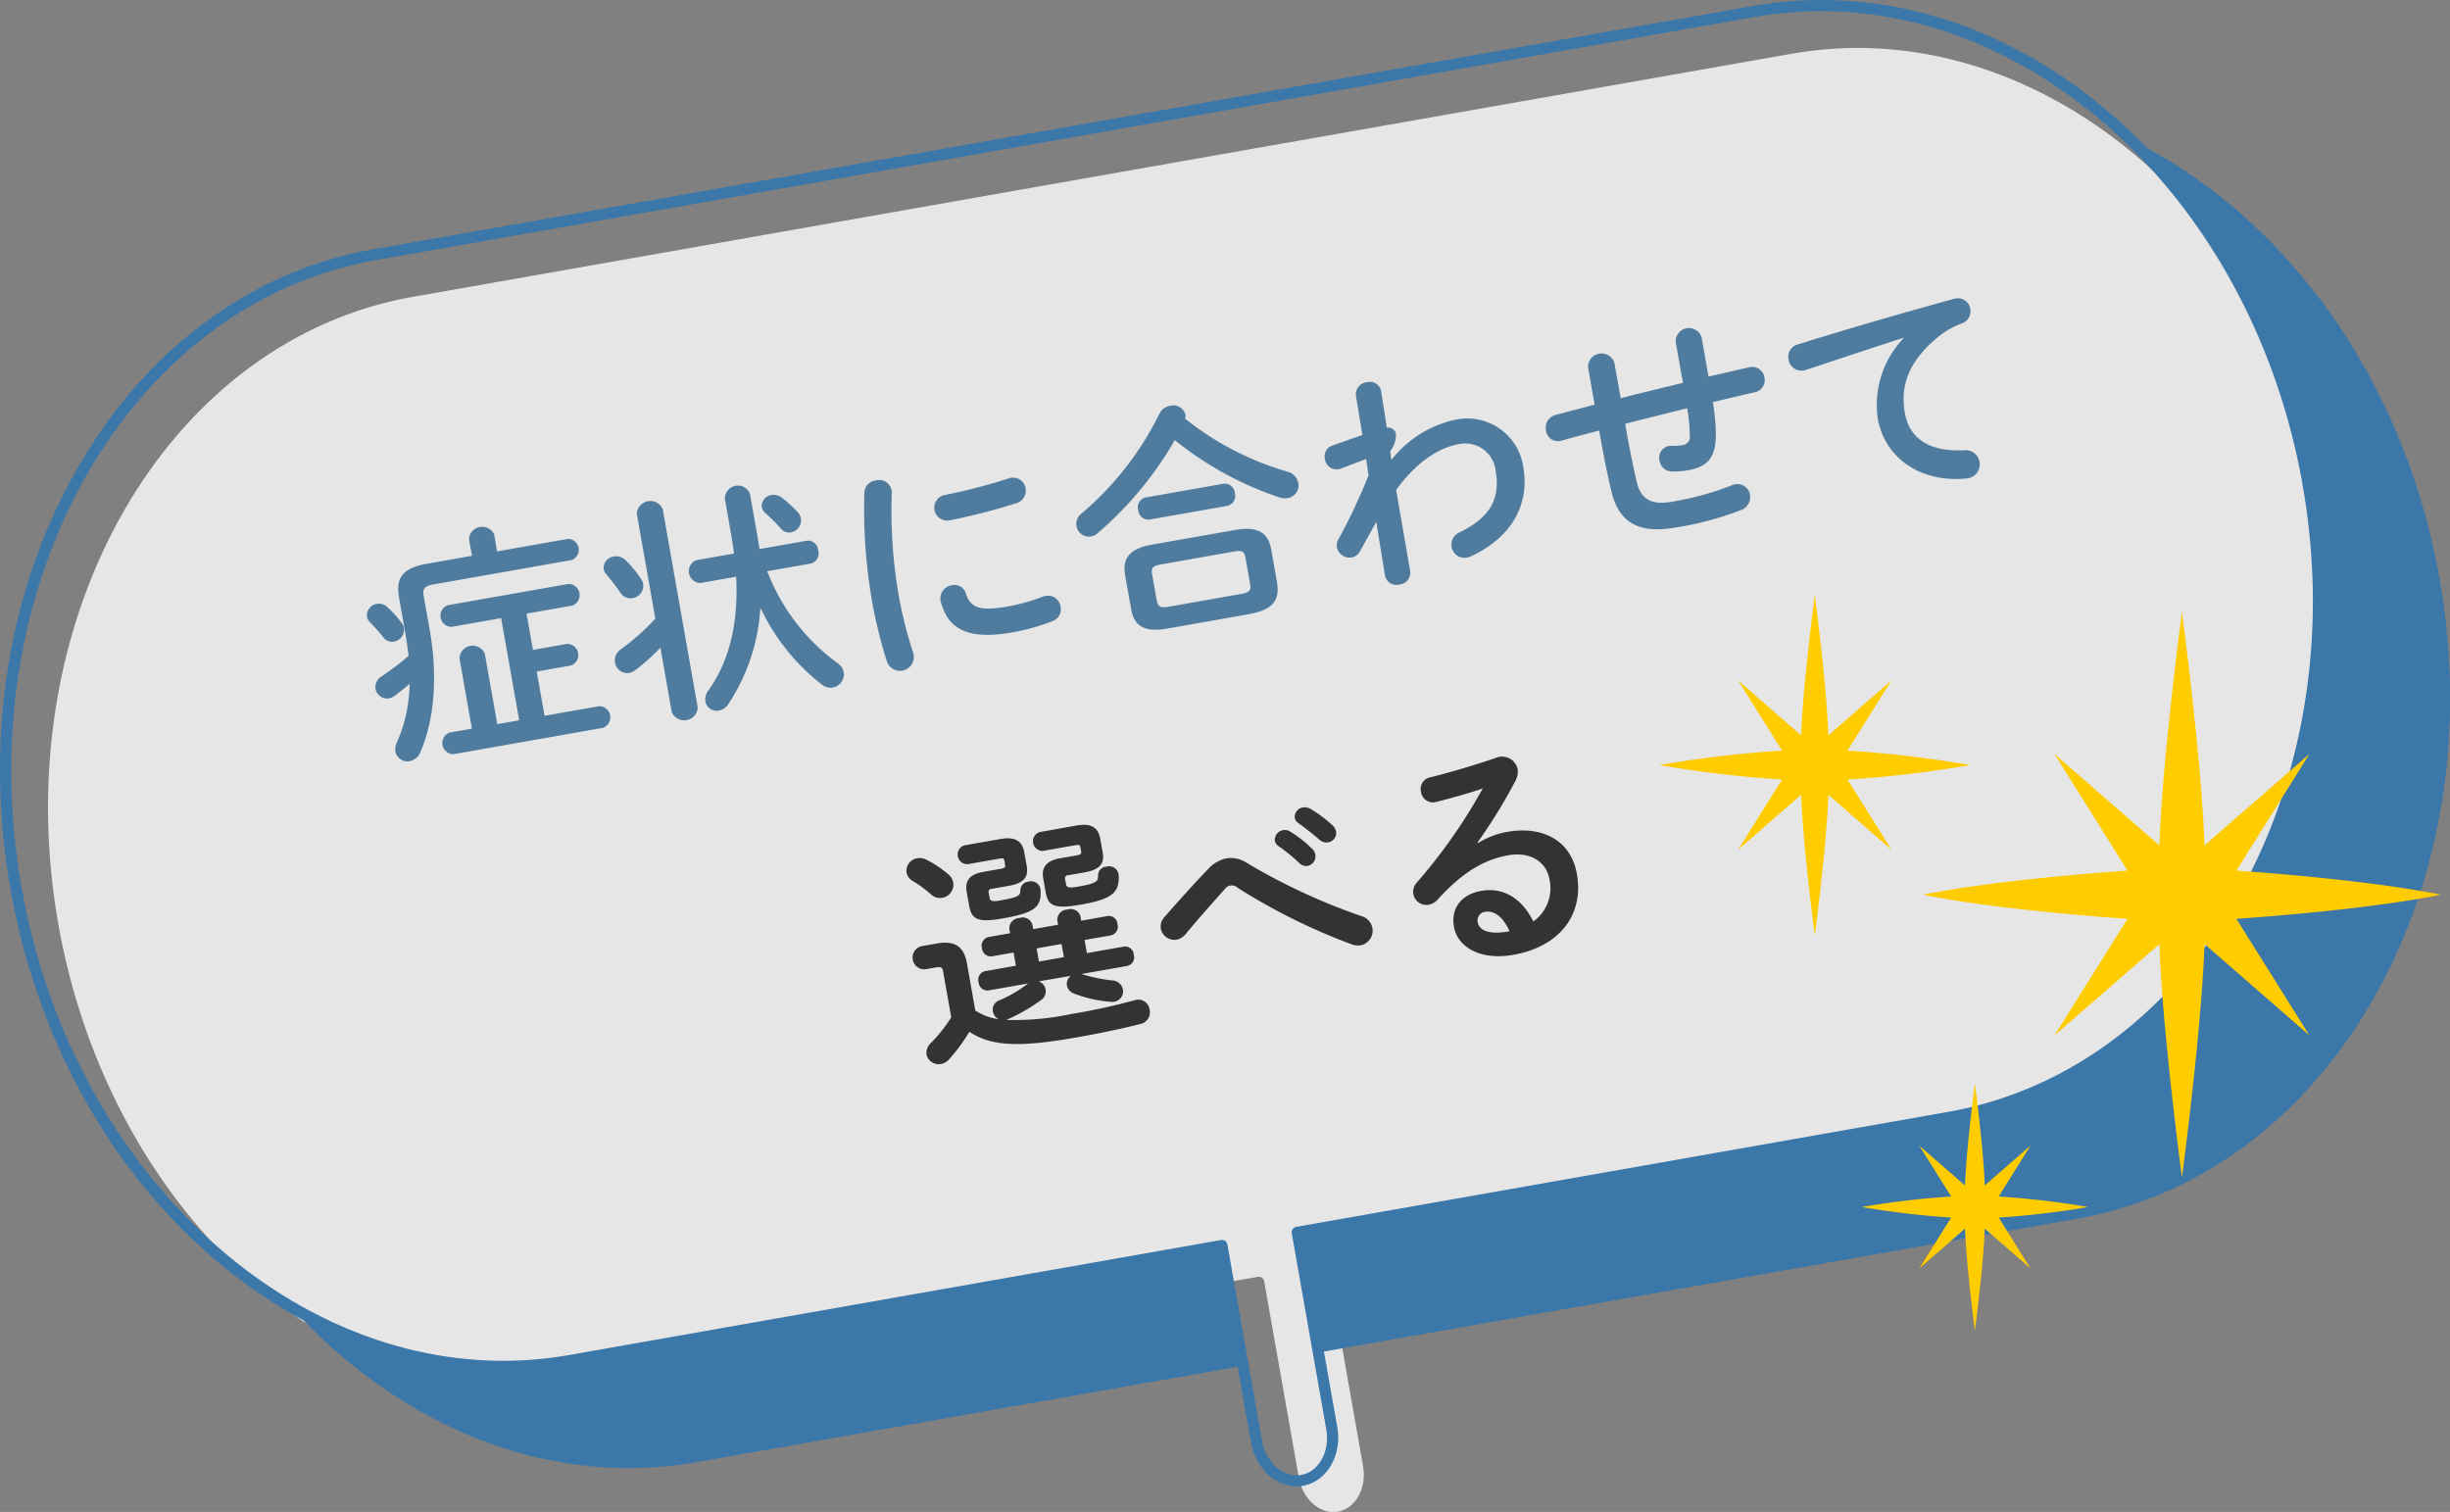
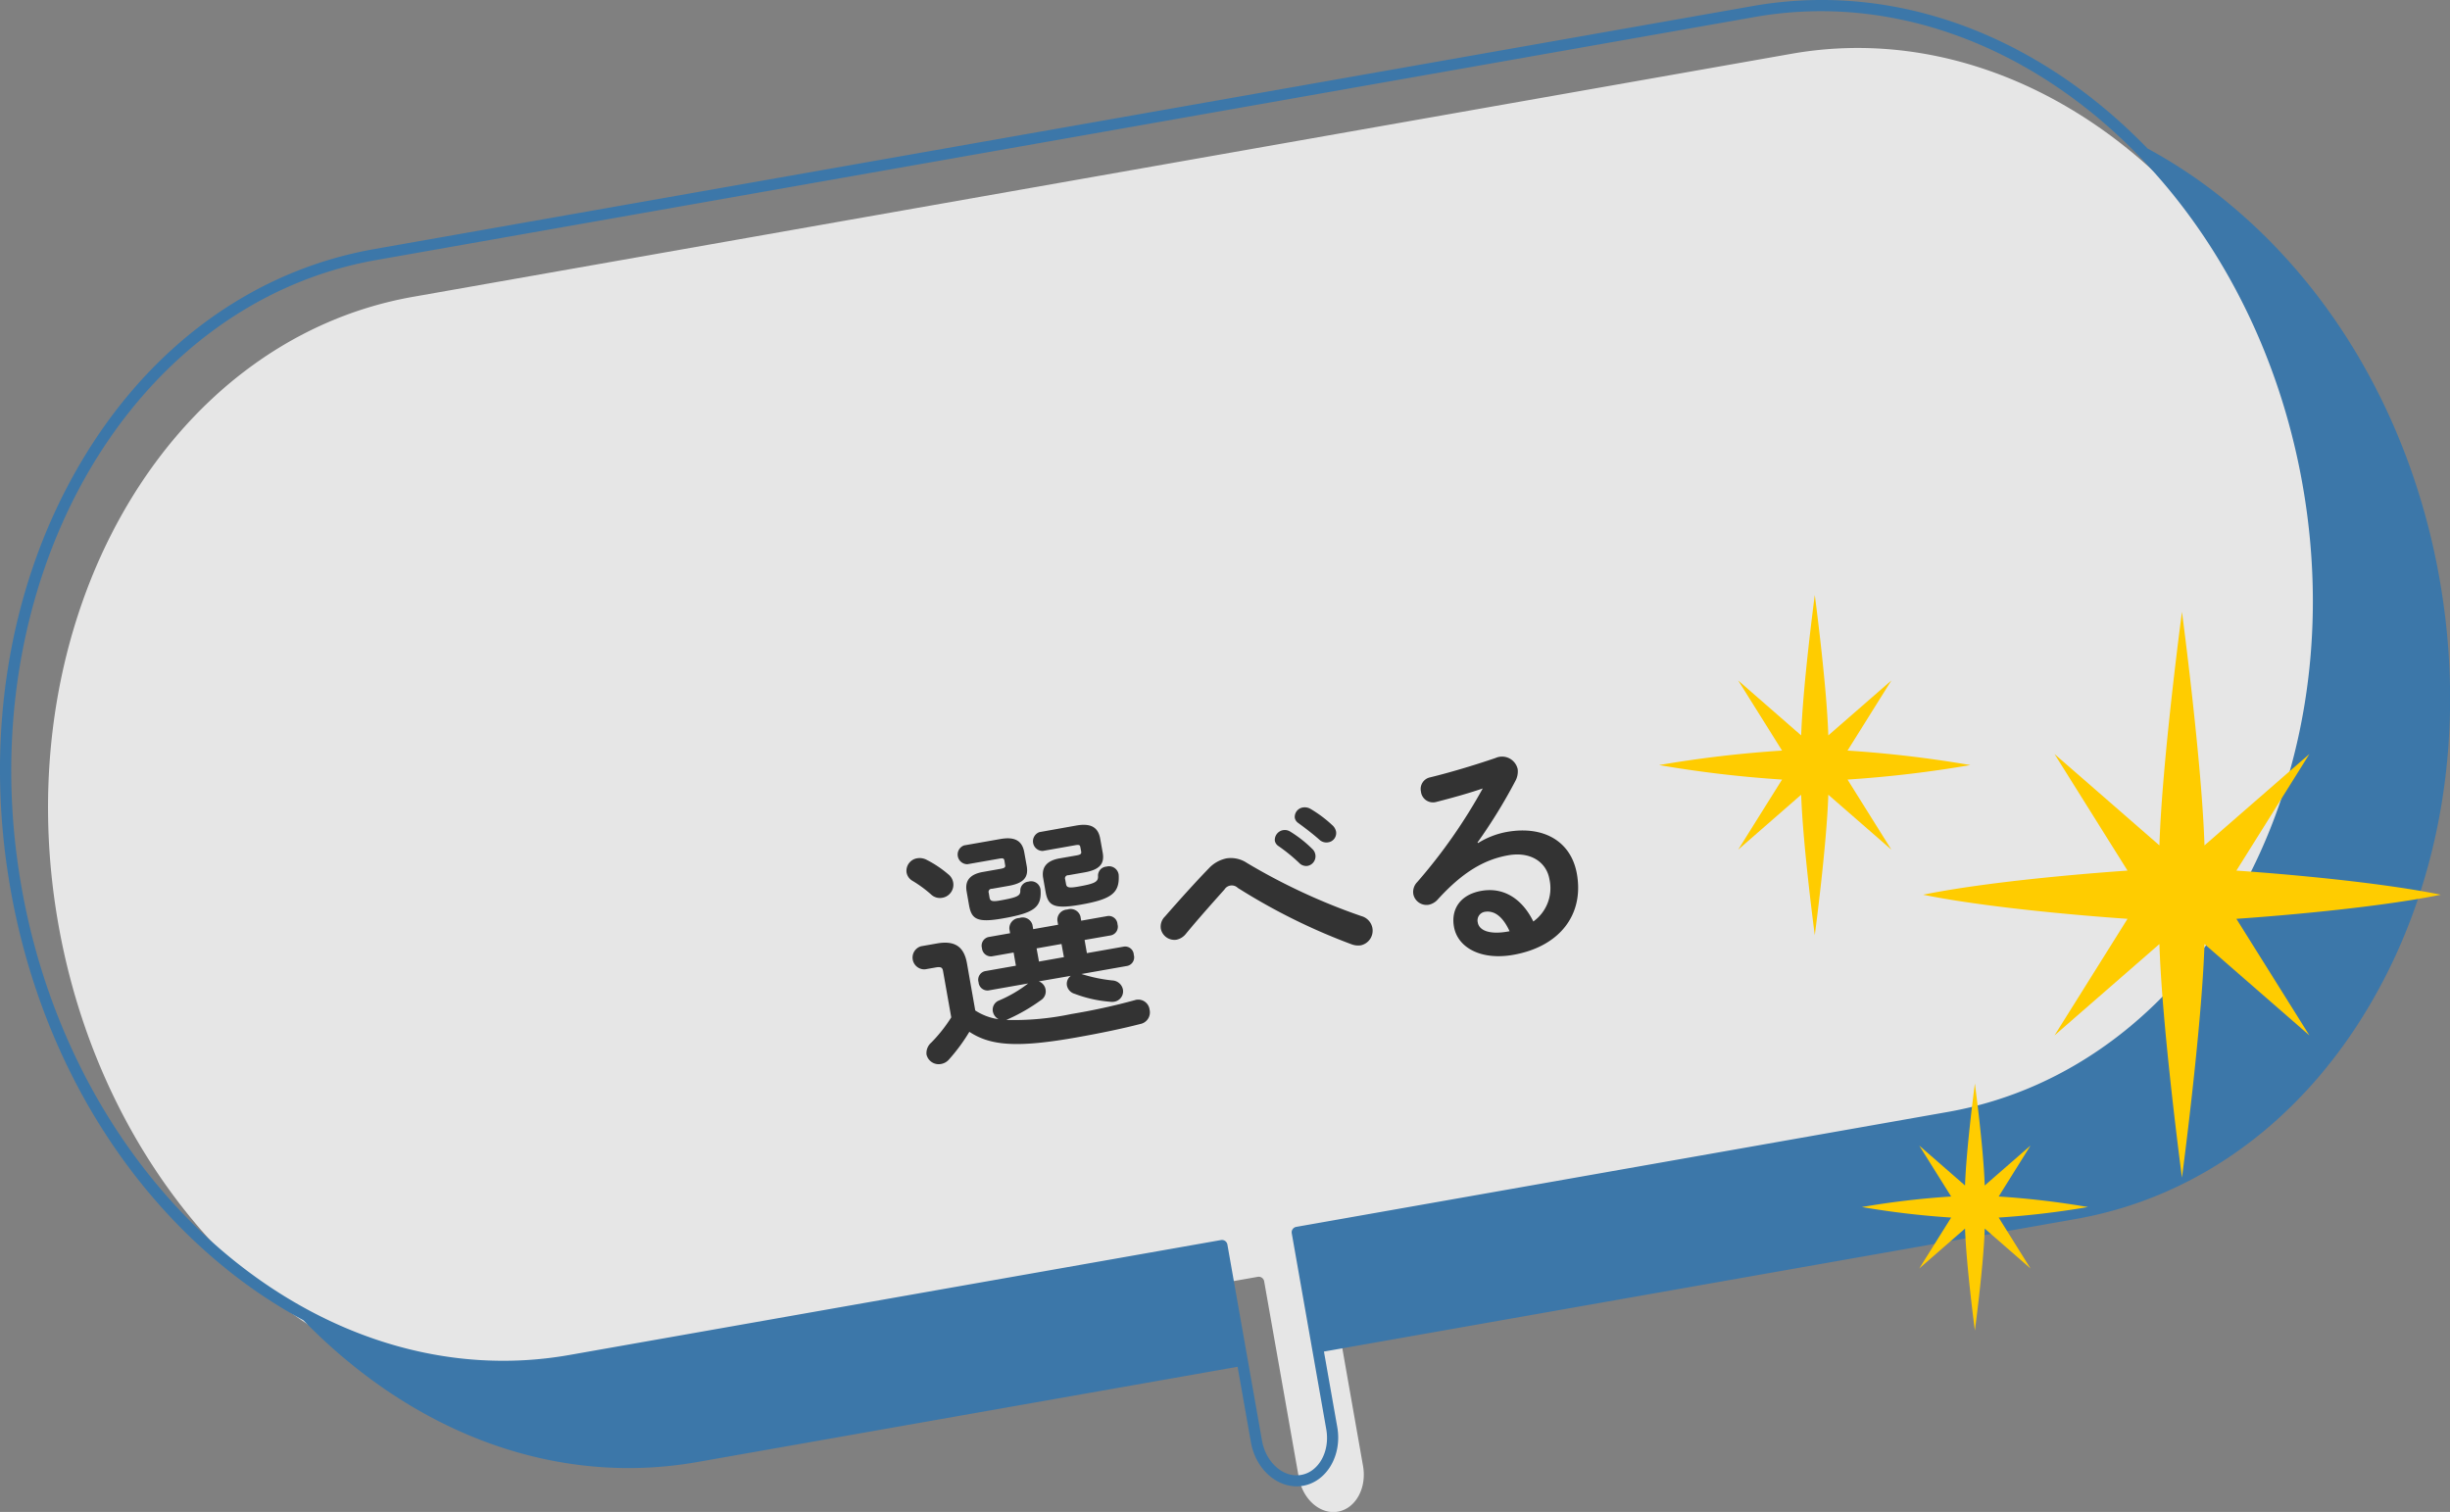
<svg xmlns="http://www.w3.org/2000/svg" id="txt_main02.svg" width="266.44" height="164.438" viewBox="0 0 266.44 164.438">
  <rect x="0" y="0" width="266.44" height="164.438" fill="#808080" stroke="none" />
  <defs>
    <style>
      .cls-1 {
        fill: #fff;
        opacity: 0.8;
      }

      .cls-1, .cls-2, .cls-3, .cls-4, .cls-5 {
        fill-rule: evenodd;
      }

      .cls-2 {
        fill: #3c77a9;
      }

      .cls-3 {
        fill: #fc0;
      }

      .cls-4 {
        fill: #333;
      }

      .cls-5 {
        fill: #4f7c9e;
      }
    </style>
  </defs>
  <path id="シェイプ_884" data-name="シェイプ 884" class="cls-1" d="M1277.8,412.94l-3.76-21.3a0.6,0.6,0,0,0-.7-0.489l-70.86,12.5c-27.06,4.771-53.79-18.057-59.58-50.889s11.52-63.425,38.58-68.2l149.91-26.433c27.06-4.772,53.79,18.056,59.58,50.888s-11.52,63.426-38.58,68.2l-70.86,12.494a0.6,0.6,0,0,0-.49.7l3.75,21.3c0.43,2.406-.8,4.639-2.73,4.979S1278.22,415.345,1277.8,412.94Z" transform="translate(-1136.56 -252.281)" />
  <path id="シェイプ_884-2" data-name="シェイプ 884" class="cls-2" d="M1370.11,268.433q-2.01-2.074-4.19-3.941c-11.53-9.824-25.29-13.928-38.74-11.556l-149.91,26.433c-13.45,2.372-24.97,10.934-32.44,24.107-7.45,13.135-9.98,29.29-7.13,45.491s10.76,30.517,22.25,40.311a55.063,55.063,0,0,0,9.6,6.593q1.98,2.036,4.13,3.869c11.52,9.821,25.28,13.924,38.72,11.553l58.75-10.36,1.45,8.217c0.54,3.062,3.09,5.181,5.67,4.725s4.26-3.318,3.72-6.38l-1.45-8.217,81.77-14.419c13.45-2.371,24.97-10.929,32.44-24.1,7.45-13.131,9.97-29.283,7.12-45.48s-10.76-30.51-22.25-40.3A54.516,54.516,0,0,0,1370.11,268.433ZM1273.8,408.94l-3.76-21.3a0.6,0.6,0,0,0-.7-0.489l-70.86,12.5c-27.06,4.771-53.79-18.057-59.58-50.889s11.52-63.425,38.58-68.2l149.91-26.433c27.06-4.772,53.79,18.056,59.58,50.888s-11.52,63.426-38.58,68.2l-70.86,12.5a0.6,0.6,0,0,0-.49.7l3.75,21.3c0.43,2.406-.8,4.639-2.73,4.979S1274.22,411.345,1273.8,408.94Z" transform="translate(-1136.56 -252.281)" />
  <path id="シェイプ_508" data-name="シェイプ 508" class="cls-3" d="M1402,349.591c-8.52,1.735-22.23,2.622-22.23,2.622l7.94,12.68-11.41-9.938c-0.29,9.149-2.45,25.4-2.45,25.4s-2.17-16.249-2.45-25.4l-11.41,9.938,7.94-12.68s-13.71-.887-22.23-2.622c8.52-1.735,22.23-2.621,22.23-2.621l-7.94-12.681,11.41,9.938c0.28-9.149,2.45-25.4,2.45-25.4s2.16,16.249,2.45,25.4l11.41-9.938-7.94,12.681s13.71,0.886,22.23,2.621m-51.16-14.1a126.8,126.8,0,0,1-13.36,1.576l4.77,7.624-6.86-5.975c-0.17,5.5-1.47,15.271-1.47,15.271s-1.3-9.77-1.48-15.271l-6.85,5.975,4.77-7.624a126.869,126.869,0,0,1-13.37-1.576,126.869,126.869,0,0,1,13.37-1.576l-4.77-7.625,6.85,5.976c0.18-5.5,1.48-15.271,1.48-15.271s1.3,9.77,1.47,15.271l6.86-5.976-4.77,7.625a126.8,126.8,0,0,1,13.36,1.576m12.79,48.068a92.084,92.084,0,0,1-9.71,1.145l3.46,5.539-4.98-4.341c-0.12,4-1.07,11.093-1.07,11.093s-0.94-7.1-1.07-11.093l-4.98,4.341,3.47-5.539a92.084,92.084,0,0,1-9.71-1.145,92.084,92.084,0,0,1,9.71-1.145l-3.47-5.538,4.98,4.341c0.13-4,1.07-11.093,1.07-11.093s0.95,7.1,1.07,11.093l4.98-4.341-3.46,5.538a92.084,92.084,0,0,1,9.71,1.145" transform="translate(-1136.56 -252.281)" />
  <path id="症状に合わせて_選べる_のコピー" data-name="症状に合わせて 選べる  のコピー" class="cls-4" d="M1253.01,358.414a1.086,1.086,0,0,0-.42,1.051,1.188,1.188,0,0,0,.85.907,13.861,13.861,0,0,0,3.81.857,1.484,1.484,0,0,0,.48,0,1.144,1.144,0,0,0,.95-1.329,1.23,1.23,0,0,0-1.15-.985,16.82,16.82,0,0,1-3.2-.65l-0.17-.05,4.99-.88a0.953,0.953,0,0,0,.71-1.207,0.939,0.939,0,0,0-1.08-.892l-4.02.708-0.25-1.433,2.87-.5a0.962,0.962,0,0,0,.71-1.208,0.949,0.949,0,0,0-1.08-.892l-2.87.506-0.08-.461a1.107,1.107,0,0,0-1.43-.752,1.121,1.121,0,0,0-1.08,1.194l0.08,0.461-2.71.478-0.08-.461a1.1,1.1,0,0,0-1.42-.752,1.124,1.124,0,0,0-1.09,1.194l0.08,0.461-2.35.415a0.963,0.963,0,0,0-.71,1.208,0.973,0.973,0,0,0,1.08.891l2.36-.415,0.25,1.434-3.35.591a0.955,0.955,0,0,0-.71,1.207,0.973,0.973,0,0,0,1.08.892l4.32-.762-0.05.034a14.165,14.165,0,0,1-3.11,1.815,1.073,1.073,0,0,0-.69,1.178,1.209,1.209,0,0,0,.63.866,6.287,6.287,0,0,1-2.54-.951l-0.9-5.12c-0.31-1.766-1.26-2.523-3.26-2.171l-1.74.307a1.282,1.282,0,0,0,.44,2.509l1.13-.2c0.66-.117.77,0.023,0.84,0.458l0.88,4.967a16.321,16.321,0,0,1-2.16,2.729,1.515,1.515,0,0,0-.53,1.309A1.354,1.354,0,0,0,1238.9,368a1.466,1.466,0,0,0,.84-0.465,19.764,19.764,0,0,0,2.24-3.034c2.3,1.521,5.19,1.751,11.61.619,2.71-.479,5.02-0.966,6.99-1.471a1.284,1.284,0,0,0,1-1.548,1.24,1.24,0,0,0-1.64-1.032,68.347,68.347,0,0,1-6.88,1.5,30.194,30.194,0,0,1-7.09.643,1.2,1.2,0,0,0,.25-0.1,19.967,19.967,0,0,0,3.54-2.051,1.129,1.129,0,0,0,.51-1.145,1.141,1.141,0,0,0-.74-0.9Zm-1.01-3.465,0.26,1.433-2.71.479-0.26-1.434Zm-14.64-9.138a1.621,1.621,0,0,0-1.06-.182,1.381,1.381,0,0,0-1.15,1.549,1.312,1.312,0,0,0,.66.912,13.3,13.3,0,0,1,2,1.469,1.4,1.4,0,0,0,1.2.369,1.438,1.438,0,0,0,.66-2.57A11.792,11.792,0,0,0,1237.36,345.811Zm4.05-1.585a1.054,1.054,0,0,0,.36,2.048l3.43-.6c0.43-.077.54-0.044,0.59,0.212l0.08,0.487c0.05,0.23-.07.33-0.48,0.4l-1.94.343c-1.41.248-1.97,0.954-1.77,2.106l0.26,1.485c0.27,1.536.85,1.962,3.69,1.461,3.35-.591,4.23-1.167,4.09-3.123a1.03,1.03,0,0,0-1.31-.877,0.972,0.972,0,0,0-.89.948c0.02,0.577-.24.755-2.23,1.107-0.9.157-1.05,0.026-1.12-.332l-0.08-.486a0.334,0.334,0,0,1,.34-0.457l1.82-.32c1.61-.284,2.18-0.913,1.97-2.142l-0.27-1.511c-0.22-1.228-.99-1.725-2.6-1.441Zm8.19-1.443a1.054,1.054,0,0,0,.36,2.048l3.5-.618c0.44-.077.55-0.044,0.59,0.212l0.09,0.487c0.04,0.23-.08.329-0.48,0.4l-1.9.333c-1.4.249-1.96,1.006-1.75,2.158l0.25,1.433c0.27,1.536.85,1.963,3.86,1.43,3.33-.586,4.21-1.269,4.1-3.23a1.059,1.059,0,0,0-1.34-.9,0.98,0.98,0,0,0-.91.979c0.04,0.653-.24.861-2.19,1.2-1.07.189-1.23,0.058-1.29-.3l-0.09-.487a0.337,0.337,0,0,1,.34-0.456l1.77-.311c1.61-.284,2.19-0.914,1.97-2.142l-0.27-1.511c-0.21-1.229-.99-1.726-2.6-1.441Zm25.96,1.493a18.863,18.863,0,0,1,2.27,1.842,1.049,1.049,0,0,0,.93.338,1.063,1.063,0,0,0,.85-1.205,1.075,1.075,0,0,0-.35-0.65,13.075,13.075,0,0,0-2.39-1.876,1.1,1.1,0,0,0-.77-0.155,1.082,1.082,0,0,0-.9,1.162A0.9,0.9,0,0,0,1275.56,344.276Zm2.2-2.474c0.7,0.511,1.55,1.153,2.27,1.791a1.118,1.118,0,0,0,.97.3,1.018,1.018,0,0,0,.86-1.153,1.24,1.24,0,0,0-.42-0.718,13.247,13.247,0,0,0-2.34-1.752,1.246,1.246,0,0,0-.82-0.172,1.045,1.045,0,0,0-.91,1.137A0.875,0.875,0,0,0,1277.76,341.8Zm-14.51,10.161a1.531,1.531,0,0,0-.45,1.321,1.508,1.508,0,0,0,1.71,1.2,1.755,1.755,0,0,0,.98-0.595c1.45-1.761,3.17-3.675,4.23-4.864a0.937,0.937,0,0,1,1.45-.176,66.311,66.311,0,0,0,12.37,6.133,2.035,2.035,0,0,0,1,.115,1.632,1.632,0,0,0,1.27-1.888,1.659,1.659,0,0,0-1.2-1.292,66.735,66.735,0,0,1-12.44-5.778,3.143,3.143,0,0,0-2.23-.5,3.636,3.636,0,0,0-1.94,1.108C1266.64,348.145,1264.94,350.029,1263.25,351.963Zm33.99-8.052a58.178,58.178,0,0,0,4.12-6.692,2.156,2.156,0,0,0,.25-1.284,1.74,1.74,0,0,0-2.41-1.213c-2.39.817-5.04,1.6-7.09,2.1a1.29,1.29,0,0,0-1.02,1.552,1.317,1.317,0,0,0,1.62,1.139c2-.51,3.71-1,5.1-1.479a58.544,58.544,0,0,1-7.12,10.177,1.532,1.532,0,0,0-.43,1.316,1.465,1.465,0,0,0,1.68,1.156,1.814,1.814,0,0,0,1-.6c2.72-2.987,5.07-4.325,7.65-4.781,2.46-.433,4.15.774,4.47,2.591a4.458,4.458,0,0,1-1.75,4.611c-1.19-2.43-3.19-3.766-5.65-3.333-2.28.4-3.32,1.984-2.98,3.9,0.4,2.279,2.95,3.678,6.45,3.06,4.99-.88,7.71-4.315,6.92-8.8-0.63-3.559-3.62-5.274-7.61-4.571a8.979,8.979,0,0,0-3.14,1.213Zm3.49,9.652-0.2.036c-2.02.356-3.11-.138-3.26-0.982a0.946,0.946,0,0,1,.74-1.161C1299.09,351.266,1300.01,352,1300.73,353.563Z" transform="translate(-1136.56 -252.281)" />
-   <path id="症状に合わせて_選べる_のコピー_2" data-name="症状に合わせて 選べる  のコピー 2" class="cls-5" d="M1187.89,312.732l-4.94.87c-2.59.456-3.37,1.545-3,3.618l0.69,3.942c0.14,0.82.26,1.618,0.35,2.446a27.1,27.1,0,0,1-2.93,2.232,1.353,1.353,0,0,0-.66,1.357,1.278,1.278,0,0,0,1.45,1.038,1.521,1.521,0,0,0,.66-0.3c0.56-.416,1.07-0.822,1.6-1.284a16.443,16.443,0,0,1-1.42,6.453,1.549,1.549,0,0,0-.13.92,1.347,1.347,0,0,0,1.58,1.041,1.581,1.581,0,0,0,1.14-.993c1.5-3.459,1.92-8.151,1.01-13.3l-0.66-3.712c-0.13-.743.11-1.048,1.08-1.22l15.02-2.648a1.187,1.187,0,0,0-.41-2.3l-7.7,1.358-0.32-1.843a1.441,1.441,0,0,0-2.74.483Zm5.93,6.291,4.97-.875a1.212,1.212,0,0,0-.42-2.355l-13.1,2.309a1.213,1.213,0,0,0,.42,2.356l5.37-.948,1.96,11.111-2.38.419-1.35-7.629a1.43,1.43,0,0,0-2.76.487l1.35,7.629-2.41.424a1.212,1.212,0,0,0,.42,2.355l16.24-2.864a1.212,1.212,0,0,0-.41-2.355l-5.94,1.046-0.85-4.812,3.69-.65a1.208,1.208,0,0,0-.42-2.355l-3.68.649Zm-15.13-.71a1.292,1.292,0,0,0-1.15-.353,1.259,1.259,0,0,0-1.07,1.378,1.093,1.093,0,0,0,.31.6c0.52,0.542,1.04,1.11,1.46,1.645a1.179,1.179,0,0,0,1.16.48,1.315,1.315,0,0,0,1.09-1.459,1.18,1.18,0,0,0-.23-0.54A11.85,11.85,0,0,0,1178.69,318.313Zm46.04-4.741a1.128,1.128,0,0,0,.81-1.434,1.114,1.114,0,0,0-1.24-1.049l-5.15.907c-0.09-.67-0.2-1.31-0.32-1.976l-0.7-3.993a1.412,1.412,0,0,0-2.74.482l0.69,3.943c0.12,0.665.22,1.361,0.31,2.031l-4.12.727a1.291,1.291,0,0,0,.44,2.483l3.91-.69c0.26,5.181-.79,9.247-3.01,12.357a1.575,1.575,0,0,0-.34,1.221,1.257,1.257,0,0,0,1.46.982,1.6,1.6,0,0,0,1.04-.71,21.18,21.18,0,0,0,3.48-10.486,22.925,22.925,0,0,0,6.67,8.353,1.564,1.564,0,0,0,1.22.339,1.489,1.489,0,0,0,1.18-1.686,1.554,1.554,0,0,0-.67-0.964,22.138,22.138,0,0,1-7.65-10Zm-15.11,16.18a1.476,1.476,0,0,0,2.82-.5l-3.81-21.607a1.476,1.476,0,0,0-2.82.5l2.02,11.418a25.513,25.513,0,0,1-3.77,3.356,1.415,1.415,0,0,0-.62,1.4,1.36,1.36,0,0,0,1.52,1.157,1.592,1.592,0,0,0,.69-0.306,24.529,24.529,0,0,0,2.73-2.436Zm-5.02-16.535a1.417,1.417,0,0,0-1.26-.412,1.286,1.286,0,0,0-1.14,1.361,1.387,1.387,0,0,0,.32.6c0.44,0.53,1.08,1.341,1.51,1.978a1.3,1.3,0,0,0,1.32.586,1.357,1.357,0,0,0,1.16-1.5,1.386,1.386,0,0,0-.24-0.592A12.189,12.189,0,0,0,1204.6,313.217Zm17-6.8a1.506,1.506,0,0,0-1.14-.3,1.242,1.242,0,0,0-1.06,1.322,1.3,1.3,0,0,0,.41.667,19.136,19.136,0,0,1,1.67,1.66,1.127,1.127,0,0,0,1.1.413,1.317,1.317,0,0,0,1.08-1.485,1.378,1.378,0,0,0-.36-0.727A13.989,13.989,0,0,0,1221.6,306.418Zm8.96-.55a58.267,58.267,0,0,0,.88,12.039,51.181,51.181,0,0,0,1.55,6.246,1.5,1.5,0,0,0,2.89-.826,47.911,47.911,0,0,1-1.52-5.934,53.727,53.727,0,0,1-.82-11.523,1.365,1.365,0,0,0-1.74-1.33A1.389,1.389,0,0,0,1230.56,305.868Zm15.71-1.556a63.062,63.062,0,0,1-6.94,1.8,1.406,1.406,0,1,0,.59,2.747,66.33,66.33,0,0,0,7.12-1.835,1.416,1.416,0,0,0,1.05-1.638A1.368,1.368,0,0,0,1246.27,304.312Zm-4.68,12.492a1.276,1.276,0,0,0-1.5-.871,1.45,1.45,0,0,0-1.21,1.824c0.83,3.048,3.05,4.134,7.78,3.3a22.543,22.543,0,0,0,4.35-1.215,1.352,1.352,0,0,0,.89-1.556,1.388,1.388,0,0,0-1.91-1.114,21.4,21.4,0,0,1-3.8,1.065C1242.99,318.8,1242.1,318.351,1241.59,316.8Zm30.89,2.259c1.99-.4,3.32-1.086,2.97-3.348l-0.64-3.661c-0.33-1.843-1.46-2.567-3.94-2.13l-9,1.588c-2.49.438-3.27,1.5-2.95,3.344l0.65,3.661c0.32,1.843,1.43,2.572,3.91,2.134Zm-8.87-.785c-0.72.1-1.11,0.092-1.25-.7l-0.51-2.841c-0.11-.666.03-0.9,0.95-1.065l7.93-1.4c0.92-.163,1.16.006,1.28,0.672l0.5,2.841c0.12,0.666-.04.932-0.97,1.095Zm1.83-20.462a1.008,1.008,0,0,0,.03-0.453,1.357,1.357,0,0,0-1.65-.951,1.584,1.584,0,0,0-1.17.866,33.708,33.708,0,0,1-8.45,10.835,1.431,1.431,0,0,0-.57,1.394,1.374,1.374,0,0,0,1.57,1.123,1.432,1.432,0,0,0,.7-0.336,38.734,38.734,0,0,0,8.42-10.143,36.414,36.414,0,0,0,11.33,6.212,1.988,1.988,0,0,0,.97.093,1.412,1.412,0,0,0,1.13-1.651,1.578,1.578,0,0,0-1.16-1.22A32.151,32.151,0,0,1,1265.44,297.816Zm4.57,9.488a1.1,1.1,0,0,0,.84-1.388,1.091,1.091,0,0,0-1.26-1.018l-8.42,1.484a1.1,1.1,0,0,0-.83,1.388,1.12,1.12,0,0,0,1.26,1.018Zm17.74-5.952a2.924,2.924,0,0,0,.62-1.878,0.831,0.831,0,0,0-.99-0.67l-0.62-3.982a1.244,1.244,0,0,0-1.57-.964,1.317,1.317,0,0,0-1.17,1.447l0.7,4.284-3.3,1.163a1.24,1.24,0,0,0-.78,1.431,1.271,1.271,0,0,0,1.7,1.074l2.79-1.047,0.26,1.775a64.418,64.418,0,0,1-3.28,6.967,1.319,1.319,0,0,0-.16.873,1.425,1.425,0,0,0,1.62,1.087,1.305,1.305,0,0,0,.92-0.718l1.74-3.157,0.95,5.85a1.261,1.261,0,0,0,1.57.965,1.282,1.282,0,0,0,1.17-1.447l-1.53-8.837c2.08-2.874,4.5-4.567,6.77-4.969a3.323,3.323,0,0,1,4.06,2.954c0.54,3.072-.74,5.067-3.87,6.6a1.473,1.473,0,0,0-.93,1.616,1.425,1.425,0,0,0,1.68,1.155,2.67,2.67,0,0,0,.4-0.123c4.24-1.963,6.48-5.42,5.71-9.8a6.159,6.159,0,0,0-7.51-5.038,12.09,12.09,0,0,0-6.83,4.346Zm33.87-12.333a1.438,1.438,0,0,0-2.82.5l0.78,4.4c-2.25.556-4.53,1.09-6.77,1.67l-0.69-3.865a1.469,1.469,0,0,0-2.86.5l0.72,4.07c-1.41.381-2.83,0.736-4.24,1.117a1.425,1.425,0,0,0-1.05,1.689,1.3,1.3,0,0,0,1.7,1.1c1.36-.372,2.72-0.744,4.08-1.09l0.05,0.256c0.46,2.611.84,4.5,1.27,6.3,0.87,3.779,3.35,4.636,7.08,3.977a34.066,34.066,0,0,0,6.95-1.859,1.51,1.51,0,0,0,1.06-1.664,1.388,1.388,0,0,0-1.63-1.164,2.134,2.134,0,0,0-.38.119,32.083,32.083,0,0,1-6.47,1.774c-2.22.392-3.36-.251-3.81-2.021-0.42-1.8-.78-3.531-1.22-6.04l-0.07-.409c2.24-.581,4.49-1.136,6.74-1.691a16.815,16.815,0,0,1,.28,2.933,0.886,0.886,0,0,1-.81,1.068,4.812,4.812,0,0,1-1.18.075,1.3,1.3,0,0,0-1.29,1.627,1.37,1.37,0,0,0,1.31,1.167,9.006,9.006,0,0,0,1.8-.132c2.12-.374,3-1.374,3.01-3.857a21.848,21.848,0,0,0-.33-3.557c1.52-.347,3.03-0.72,4.56-1.068a1.35,1.35,0,0,0,1.06-1.587,1.367,1.367,0,0,0-1.73-1.12c-1.44.334-2.91,0.672-4.36,1.006Zm21.94,0.065a10.5,10.5,0,0,0-2.79,8.727c0.77,4.352,4.74,7,9.64,6.509a1.541,1.541,0,1,0-.25-3.071c-3.66.2-5.94-1.2-6.44-4.038-0.43-2.432-.05-5.244,3.54-8.226a8.83,8.83,0,0,1,2.63-1.52,1.413,1.413,0,0,0,.94-1.59,1.37,1.37,0,0,0-1.78-1.086c-5.23,1.425-11.71,3.305-16.91,4.935a1.4,1.4,0,0,0-1.08,1.642A1.436,1.436,0,0,0,1333,292.5c3.59-1.187,7.55-2.519,10.55-3.47Z" transform="translate(-1136.56 -252.281)" />
</svg>